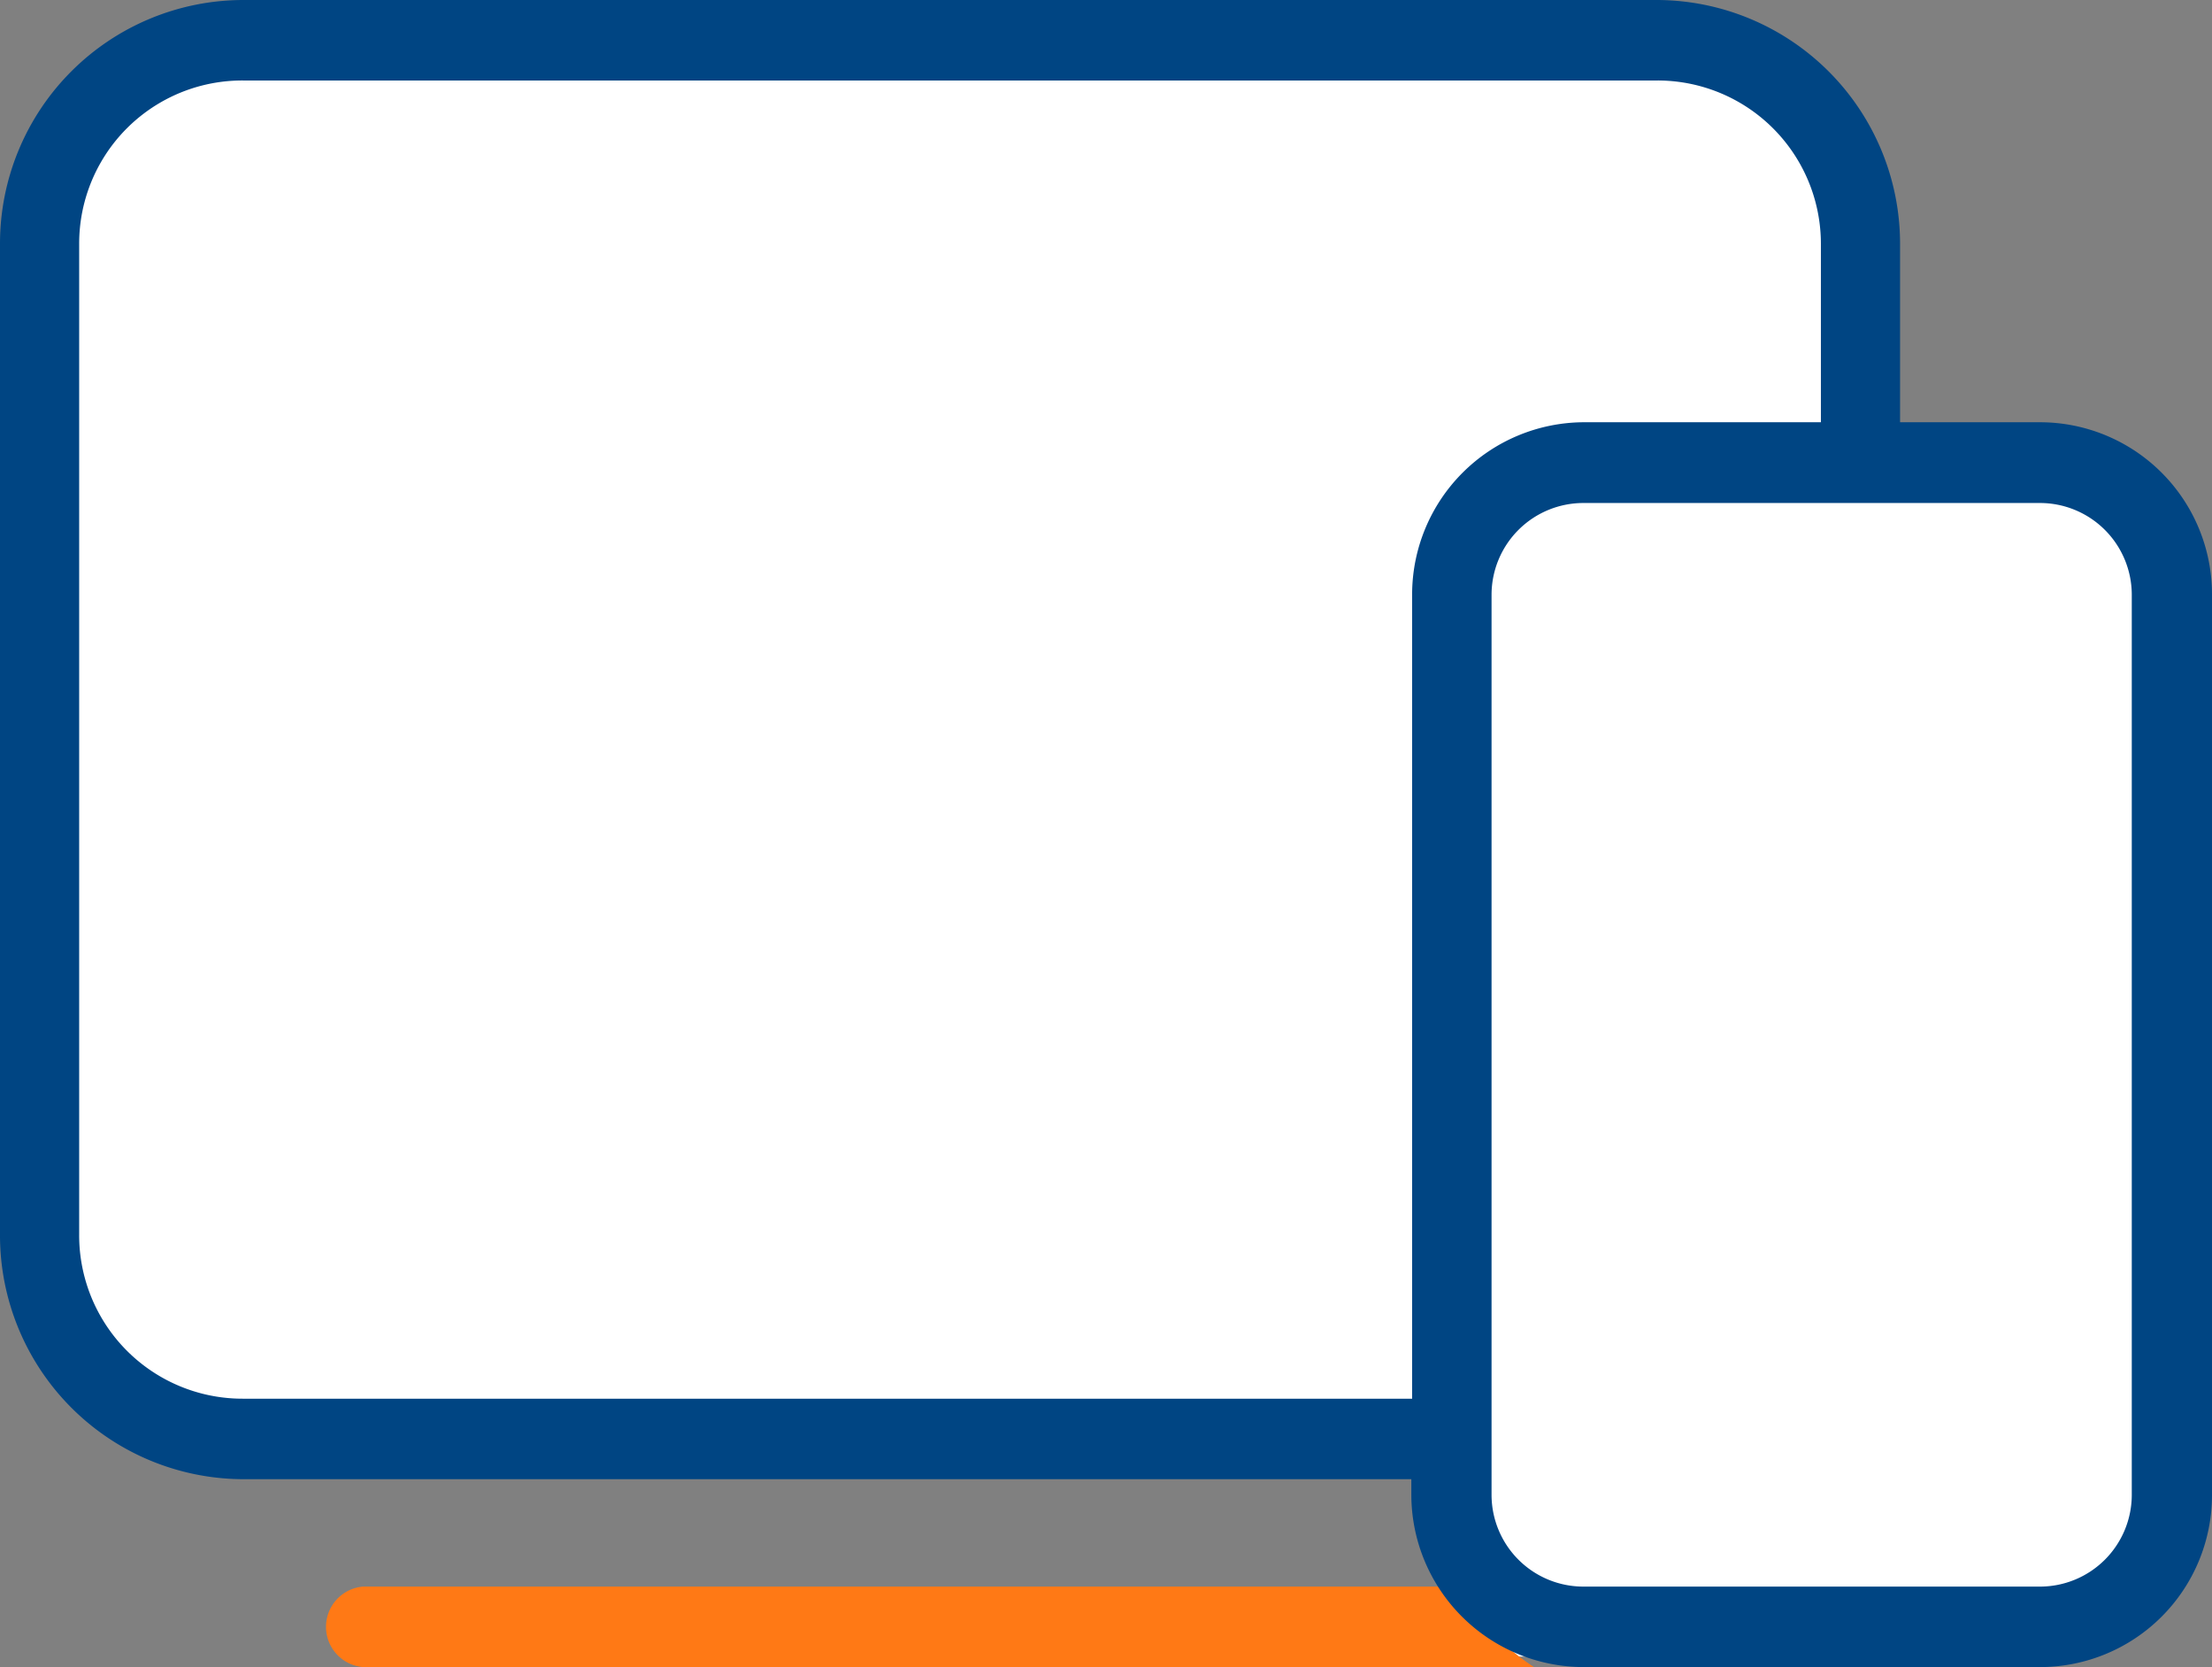
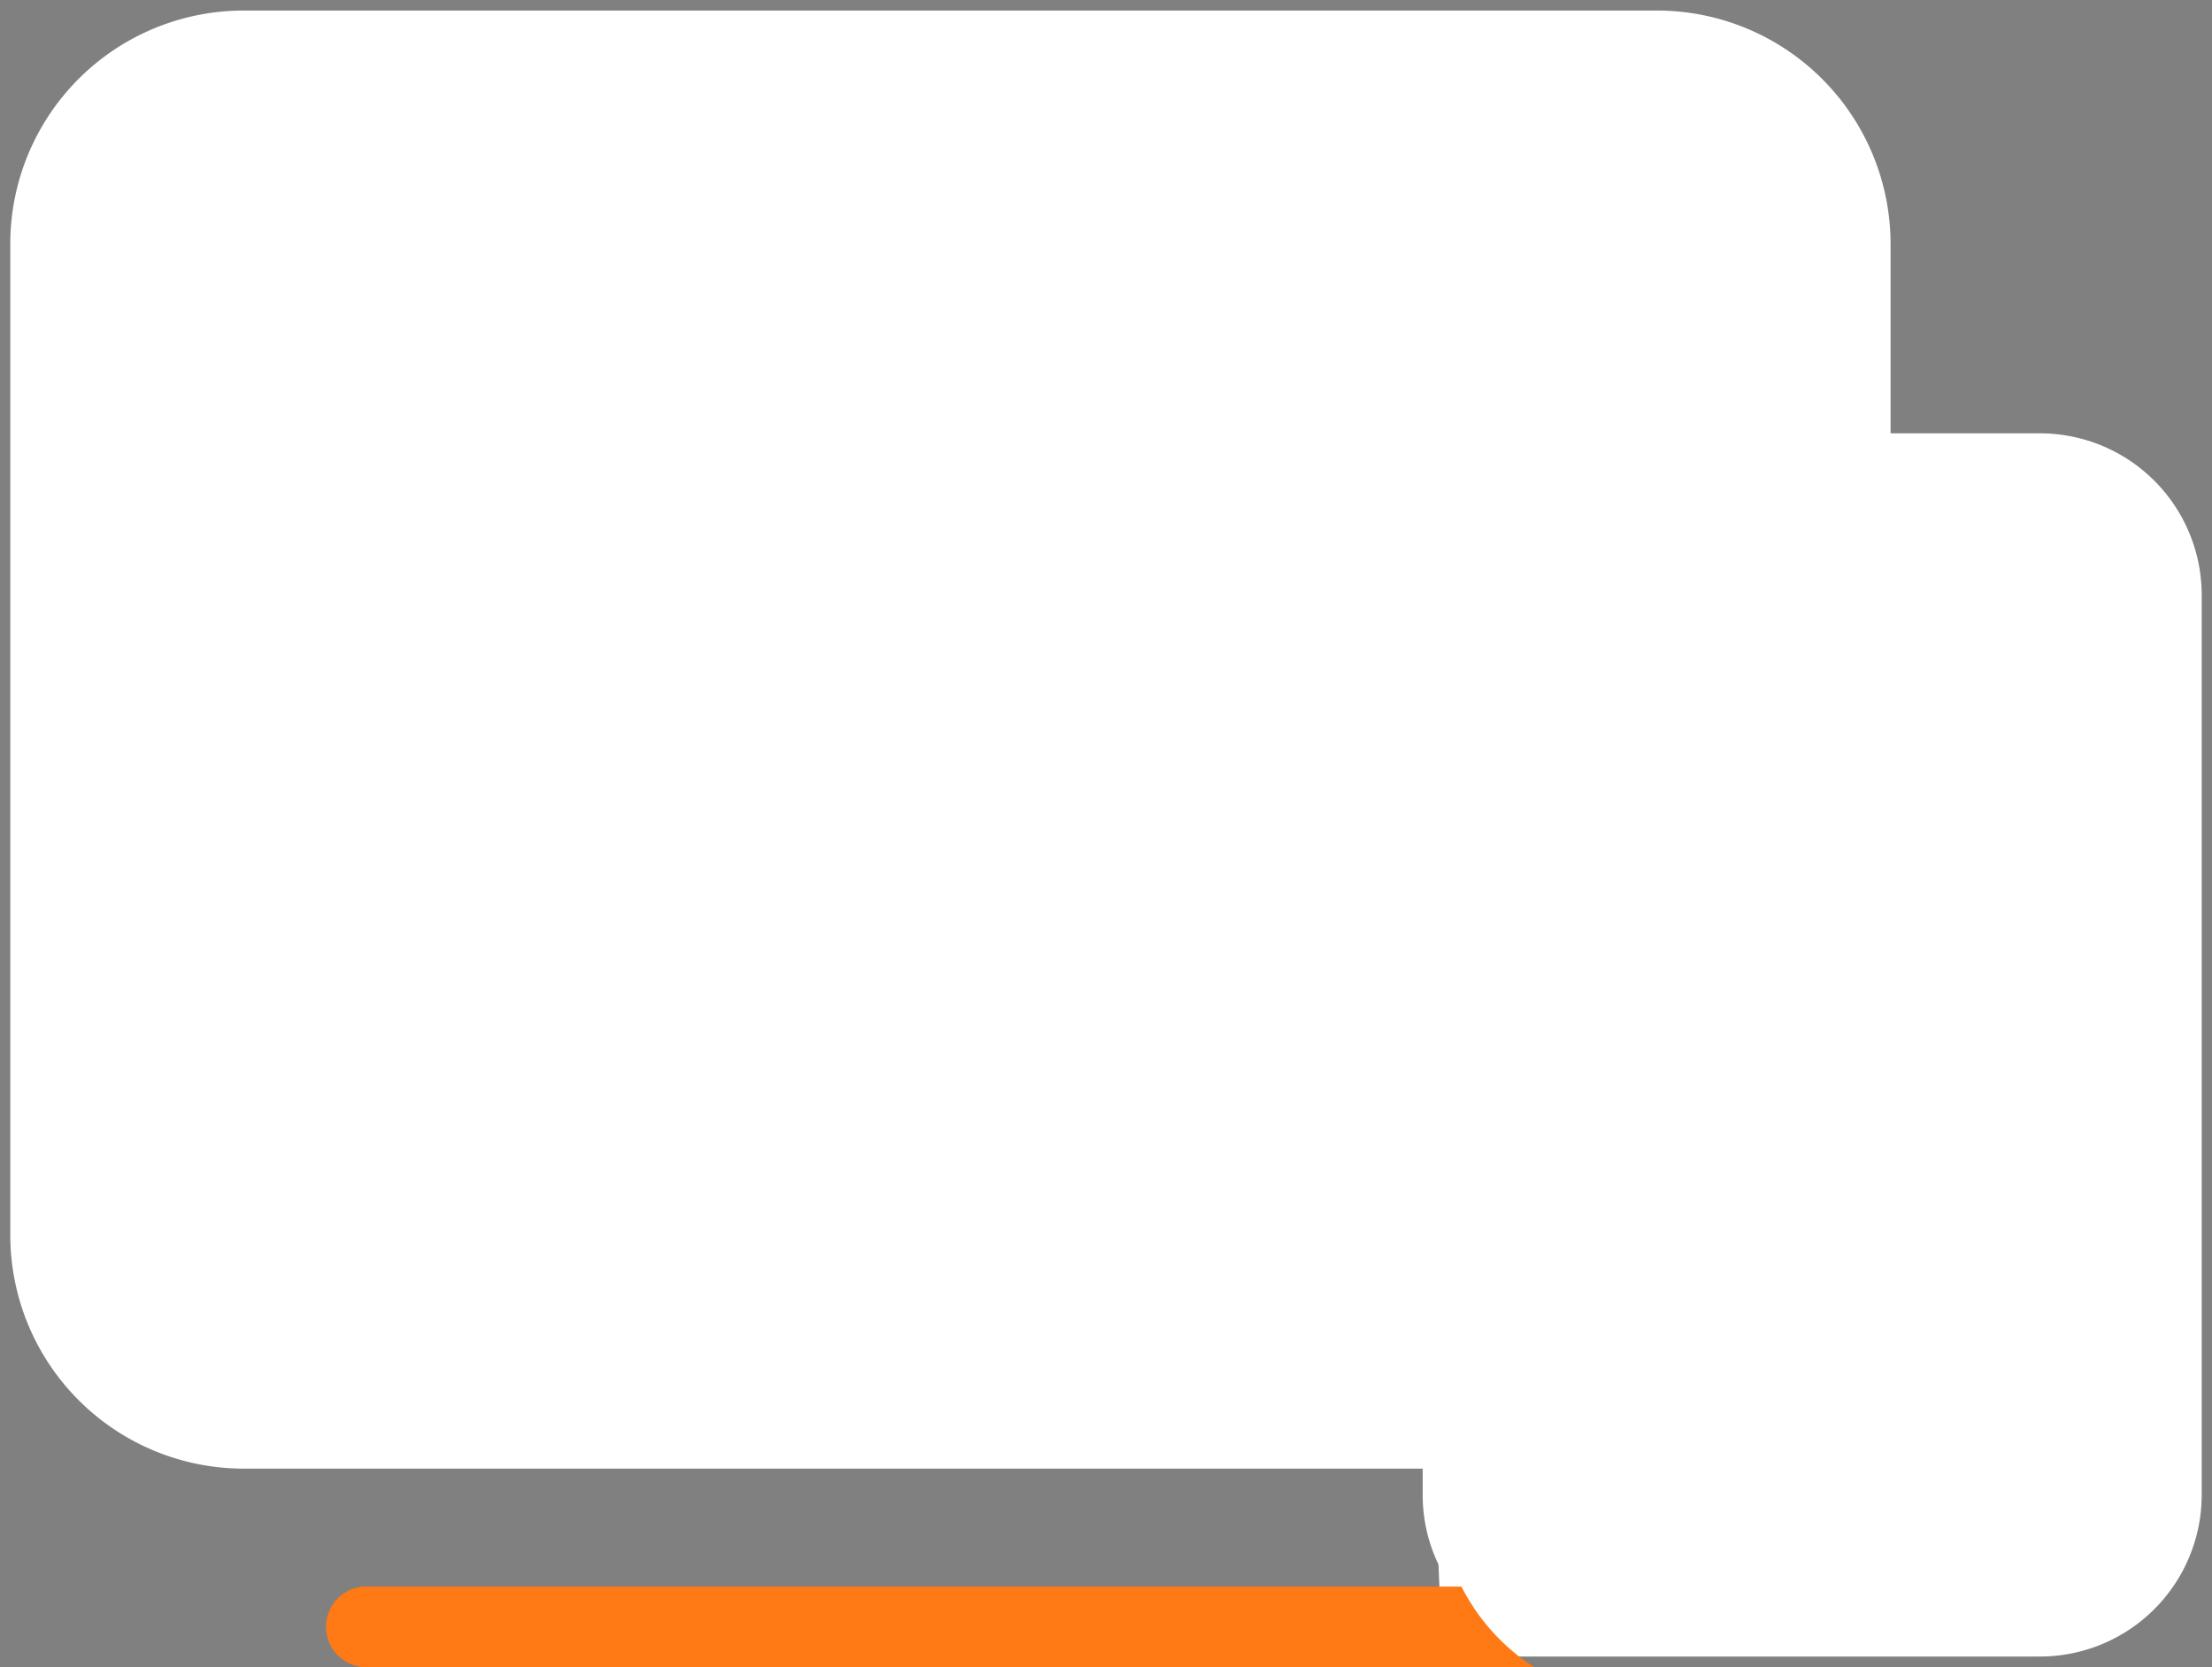
<svg xmlns="http://www.w3.org/2000/svg" viewBox="0 0 83.82 63.17">
  <rect x="0" y="0" width="83.82" height="63.17" fill="#808080" stroke="none" />
  <defs>
    <style>.cls-1{fill:#fff;}.cls-2{fill:#ff7915;}.cls-3{fill:#004583;}</style>
  </defs>
  <g id="Layer_2" data-name="Layer 2">
    <g id="Layer_1-2" data-name="Layer 1">
      <path class="cls-1" d="M54.65,62.77l-.14-3.48-.08-.18a6.07,6.07,0,0,1-.52-2.46v-1H9.21A8.85,8.85,0,0,1,.39,46.8V9.23A8.84,8.84,0,0,1,9.21.4H62.8a8.85,8.85,0,0,1,8.84,8.83v7.19H77.3a6.13,6.13,0,0,1,6.13,6.11V56.65a6.13,6.13,0,0,1-6.13,6.12Z" />
      <path class="cls-2" d="M13.76,63.17a1.53,1.53,0,0,1,0-3.05H55.38a7.85,7.85,0,0,0,2.75,3.05Z" />
-       <path class="cls-3" d="M60,63.17a6.54,6.54,0,0,1-6.52-6.52v-.6H9.21A9.24,9.24,0,0,1,0,46.8V9.23A9.23,9.23,0,0,1,9.21,0H62.8A9.24,9.24,0,0,1,72,9.23V16H77.3a6.52,6.52,0,0,1,6.52,6.51V56.65a6.52,6.52,0,0,1-6.52,6.52Zm0-44.11a3.48,3.48,0,0,0-3.48,3.47V56.65A3.48,3.48,0,0,0,60,60.12H77.3a3.48,3.48,0,0,0,3.48-3.47V22.53a3.48,3.48,0,0,0-3.48-3.47ZM9.21,3.05A6.18,6.18,0,0,0,3,9.23V46.8A6.19,6.19,0,0,0,9.21,53h44.3V22.53A6.53,6.53,0,0,1,60,16h9V9.23a6.19,6.19,0,0,0-6.2-6.18Z" />
    </g>
  </g>
</svg>